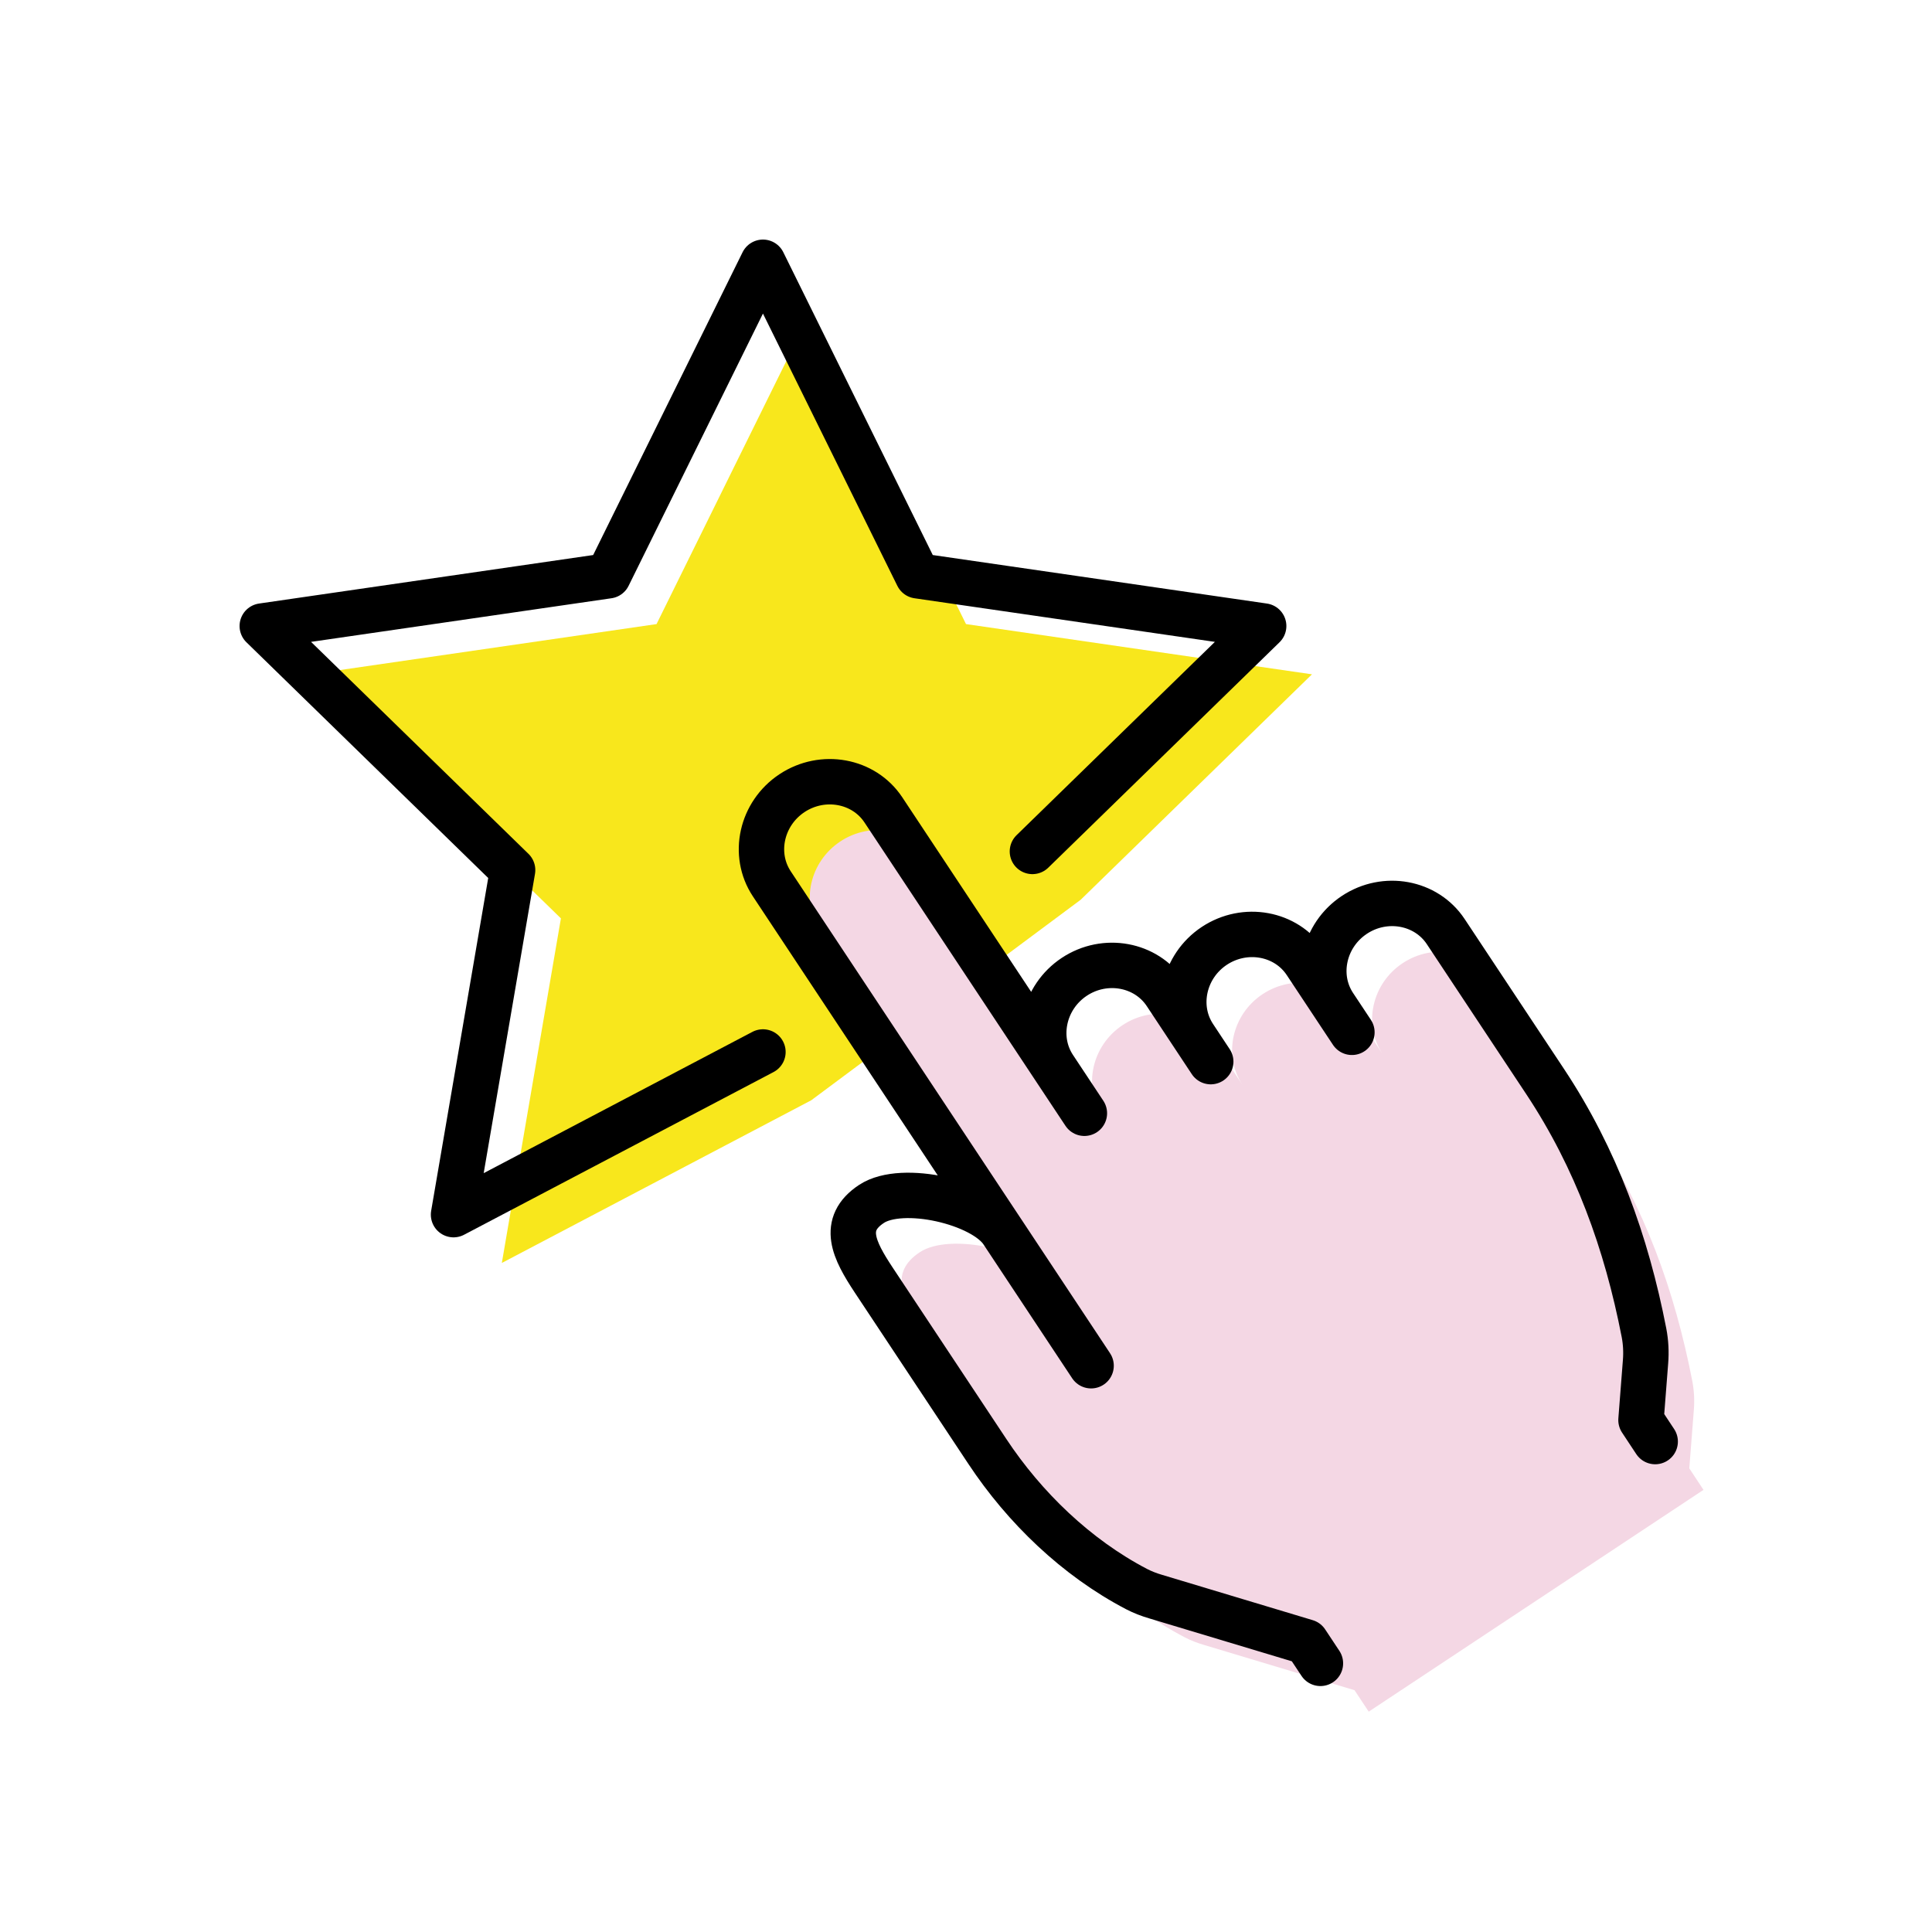
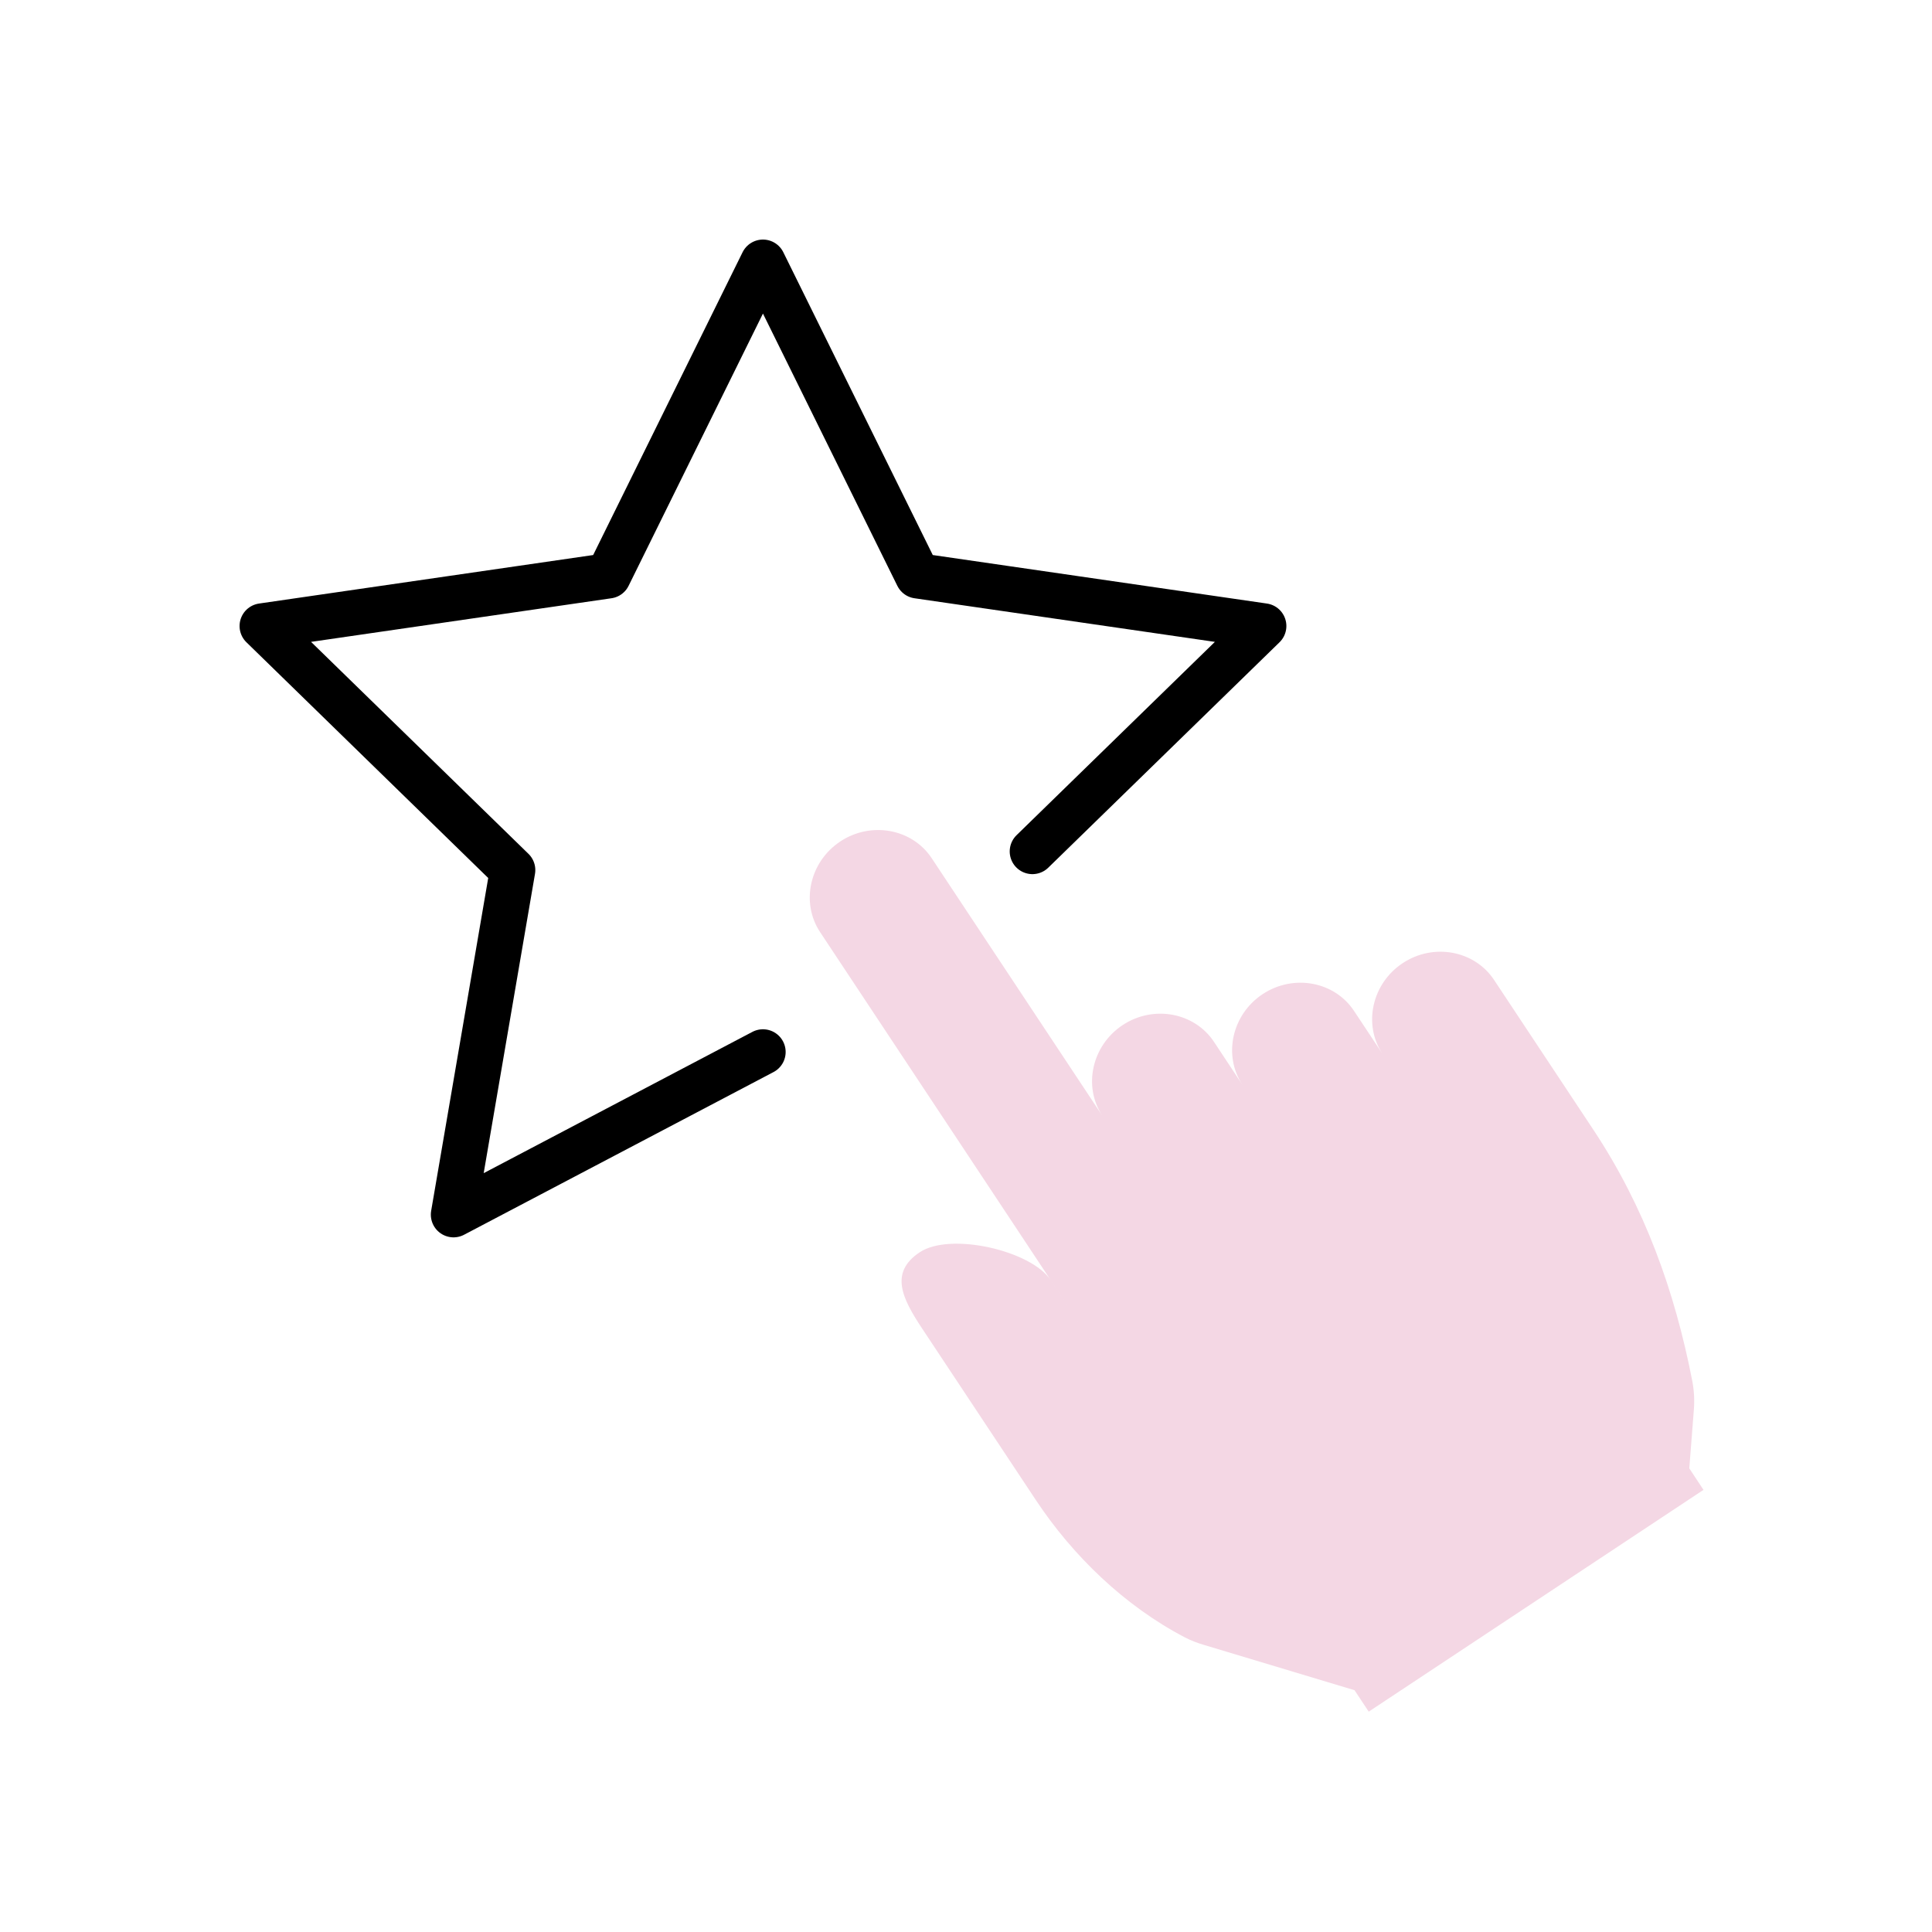
<svg xmlns="http://www.w3.org/2000/svg" width="40px" height="40px" viewBox="0 0 40 40" version="1.1">
  <title>Ascensión de niveles</title>
  <desc>Created with Sketch.</desc>
  <g id="Ascensión-de-niveles" stroke="none" stroke-width="1" fill="none" fill-rule="evenodd">
    <g id="Group-5" transform="translate(5.43, 5.43)">
-       <polyline id="Stroke-3" fill="#F8E71C" points="16.945 13.198 21.733 8.531 14.57 7.491 11.366 1 8.163 7.491 1 8.531 6.183 13.584 4.96 20.718 11.366 17.35" />
      <path d="M22.908,30.008 L22.614,29.564 L19.499,28.627 C19.362,28.587 19.228,28.536 19.101,28.47 C17.854,27.819 16.781,26.782 16.013,25.622 L13.656,22.067 C13.252,21.455 12.978,20.916 13.613,20.496 C14.249,20.075 15.918,20.462 16.323,21.073 L18.16,23.846 L11.549,13.868 C11.144,13.256 11.332,12.412 11.968,11.991 C12.603,11.571 13.454,11.726 13.859,12.337 L18.021,18.619 L17.393,17.671 C16.988,17.06 17.177,16.215 17.812,15.794 C18.447,15.373 19.299,15.529 19.704,16.14 L20.637,17.55 L20.293,17.03 C19.888,16.418 20.076,15.574 20.711,15.153 C21.347,14.732 22.198,14.887 22.603,15.499 L23.56,16.943 L23.192,16.388 C22.787,15.777 22.975,14.932 23.611,14.511 C24.246,14.09 25.097,14.246 25.502,14.857 L27.564,17.968 C28.616,19.557 29.243,21.29 29.607,23.163 C29.645,23.36 29.655,23.563 29.639,23.764 L29.545,24.971 L29.839,25.416" id="Stroke-1" fill="#F4D7E4" />
-       <path d="M21.908,29.008 L21.614,28.564 L18.499,27.627 C18.362,27.587 18.228,27.536 18.101,27.47 C16.854,26.819 15.781,25.782 15.013,24.622 L12.656,21.067 C12.252,20.455 11.978,19.916 12.613,19.496 C13.249,19.075 14.918,19.462 15.323,20.073 L17.16,22.846 L10.549,12.868 C10.144,12.256 10.332,11.412 10.968,10.991 C11.603,10.571 12.454,10.726 12.859,11.337 L17.021,17.619 L16.393,16.671 C15.988,16.06 16.177,15.215 16.812,14.794 C17.447,14.373 18.299,14.529 18.704,15.14 L19.637,16.55 L19.293,16.03 C18.888,15.418 19.076,14.574 19.711,14.153 C20.347,13.732 21.198,13.887 21.603,14.499 L22.56,15.943 L22.192,15.388 C21.787,14.777 21.975,13.932 22.611,13.511 C23.246,13.09 24.097,13.246 24.502,13.857 L26.564,16.968 C27.616,18.557 28.243,20.29 28.607,22.163 C28.645,22.36 28.655,22.563 28.639,22.764 L28.545,23.971 L28.839,24.416" id="Stroke-1" stroke="#000000" stroke-width="0.94" stroke-linecap="round" stroke-linejoin="round" />
      <polyline id="Stroke-3" stroke="#000000" stroke-width="0.94" stroke-linecap="round" stroke-linejoin="round" points="15.945 12.198 20.733 7.531 13.57 6.491 10.366 -4.69999999e-05 7.163 6.491 0 7.531 5.183 12.584 3.96 19.718 10.366 16.35" />
    </g>
  </g>
</svg>